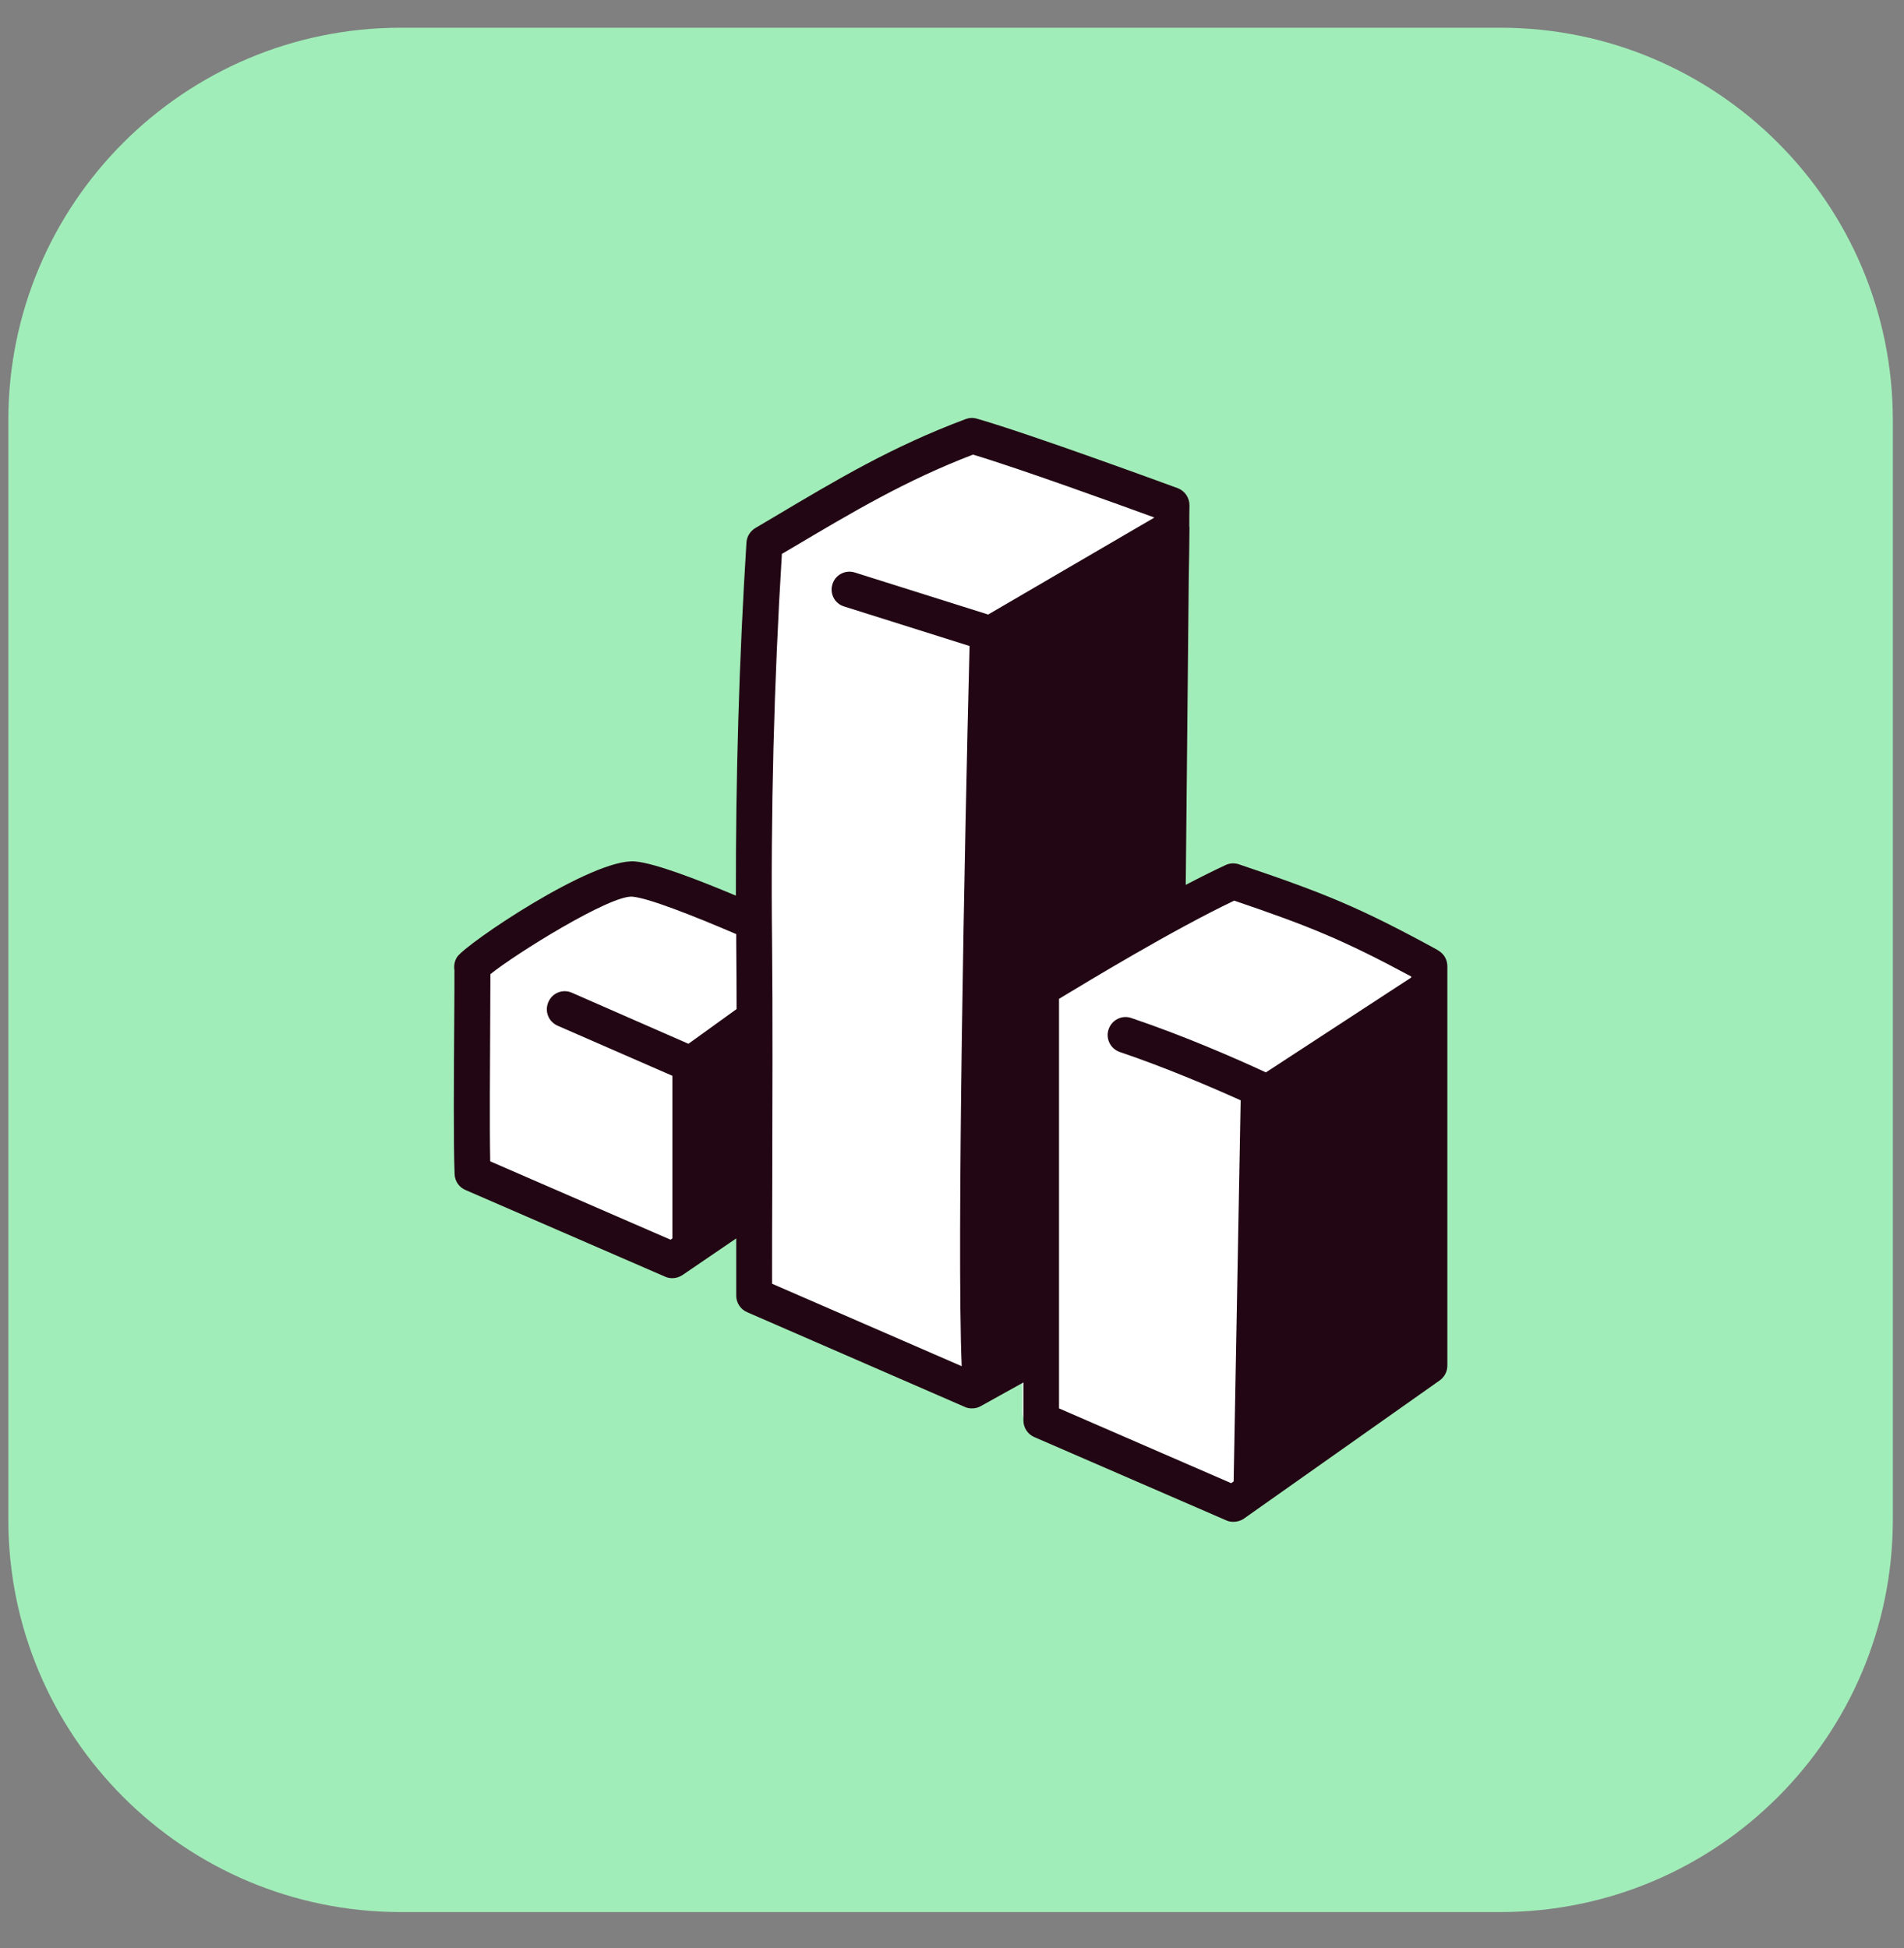
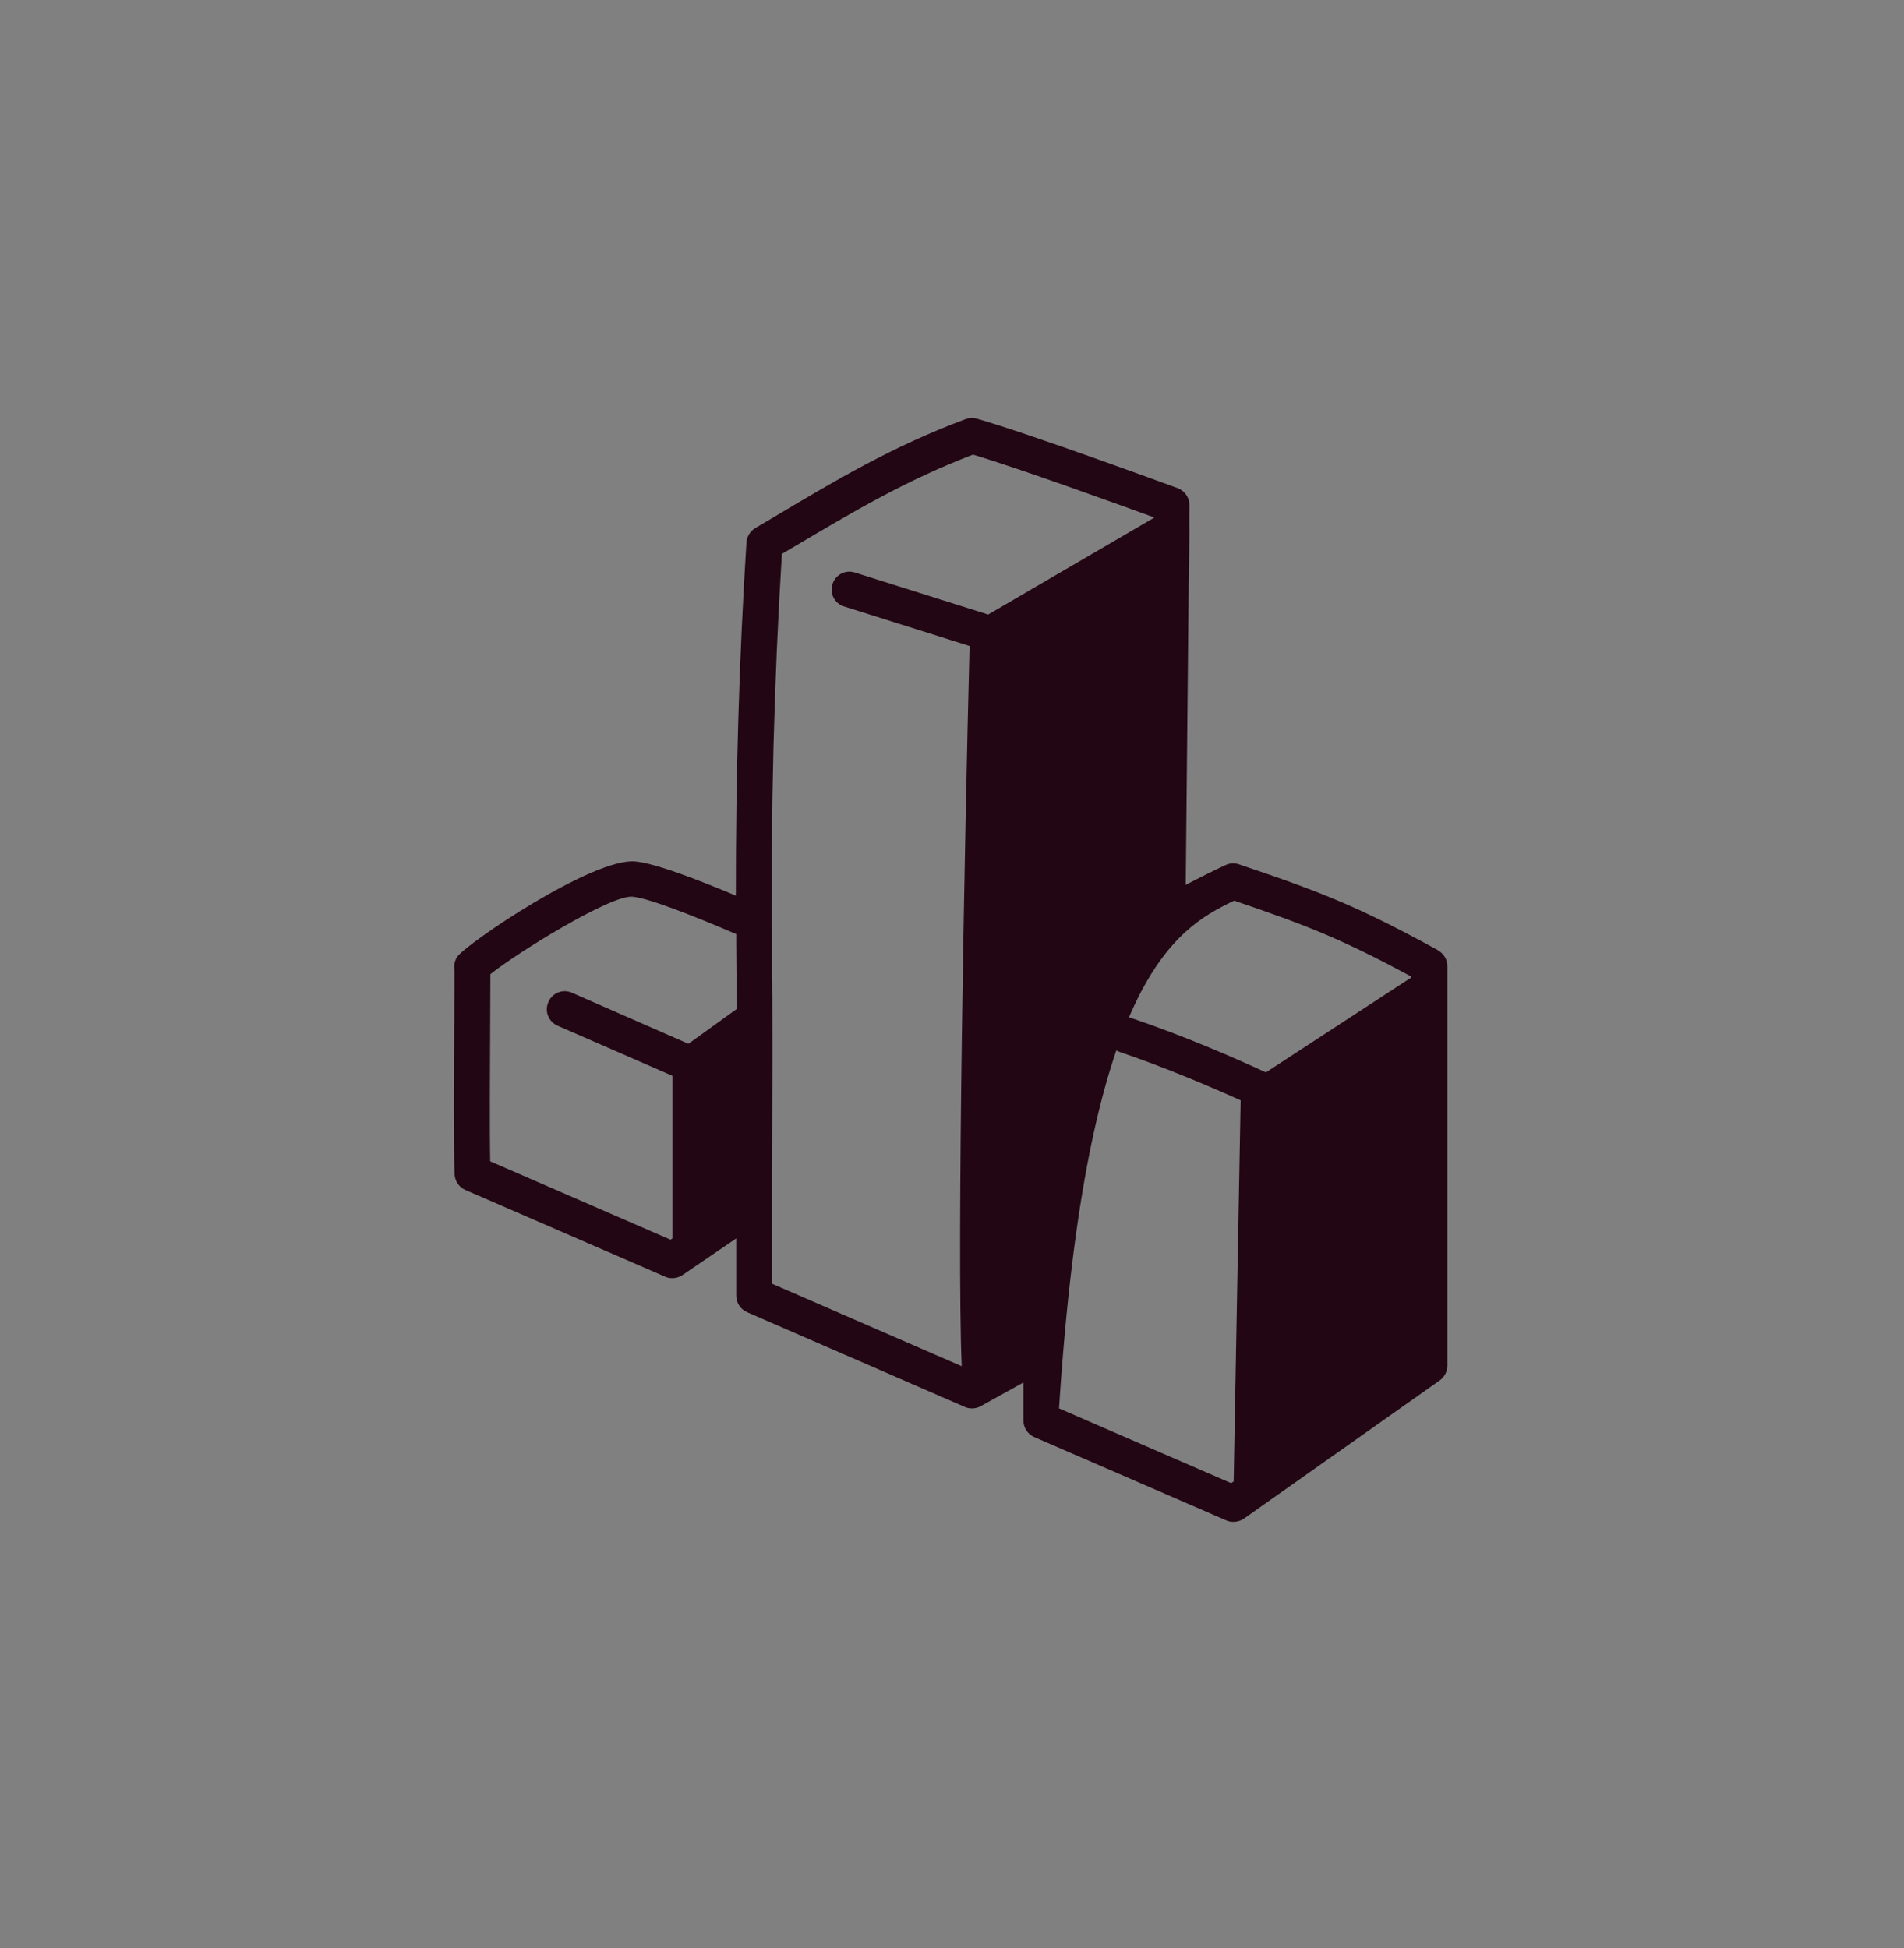
<svg xmlns="http://www.w3.org/2000/svg" width="43" height="44" viewBox="0 0 43 44" fill="none">
  <rect x="0" y="0" width="43" height="44" fill="#808080" stroke="none" />
-   <path d="M0.188 9.493C0.188 4.596 4.157 0.626 9.054 0.626H33.881C38.778 0.626 42.748 4.596 42.748 9.493V34.319C42.748 39.216 38.778 43.186 33.881 43.186H9.054C4.157 43.186 0.188 39.216 0.188 34.319V9.493Z" fill="#A1EDB9" />
-   <path d="M32.318 21.614C30.573 20.68 29.807 20.375 27.89 19.741C27.794 19.71 27.687 19.714 27.595 19.757C27.32 19.882 27.017 20.031 26.706 20.191C26.73 17.892 26.754 15.5 26.774 13.487C26.782 13.132 26.786 12.772 26.79 12.397C26.79 12.381 26.79 12.369 26.786 12.354C26.786 12.197 26.786 12.045 26.79 11.896C26.79 11.732 26.686 11.584 26.531 11.525C26.399 11.478 23.25 10.341 22.051 10.004C21.967 9.981 21.883 9.985 21.799 10.016C20.169 10.614 18.946 11.329 17.527 12.158L17.116 12.397C17.005 12.463 16.929 12.58 16.921 12.709C16.757 15.25 16.682 17.842 16.686 20.425C15.813 20.066 14.872 19.714 14.442 19.679C13.501 19.597 10.667 21.481 10.476 21.766C10.42 21.848 10.4 21.958 10.416 22.055C10.416 22.306 10.416 22.669 10.412 23.087C10.404 24.256 10.392 25.859 10.42 26.512C10.424 26.66 10.52 26.797 10.659 26.856L15.111 28.751C15.163 28.775 15.215 28.783 15.271 28.783C15.35 28.783 15.426 28.759 15.494 28.716L16.694 27.915C16.694 28.353 16.694 28.771 16.694 29.166C16.694 29.322 16.789 29.463 16.933 29.525L21.788 31.597C21.839 31.62 21.891 31.628 21.947 31.628C22.015 31.628 22.082 31.613 22.142 31.578L23.091 31.062V31.894C23.091 32.05 23.187 32.191 23.33 32.254L27.611 34.075C27.663 34.099 27.715 34.107 27.77 34.107C27.85 34.107 27.934 34.083 28.002 34.036L32.366 31.015C32.47 30.94 32.533 30.823 32.533 30.694V21.966C32.533 21.821 32.454 21.692 32.326 21.622L32.318 21.614Z" fill="white" />
-   <path d="M32.468 21.457C30.698 20.491 29.922 20.176 27.979 19.521C27.882 19.489 27.773 19.493 27.68 19.538C27.401 19.667 27.094 19.821 26.779 19.986C26.803 17.61 26.827 15.137 26.847 13.056C26.855 12.688 26.859 12.316 26.863 11.928C26.863 11.912 26.863 11.9 26.859 11.884C26.859 11.722 26.859 11.565 26.863 11.411C26.863 11.241 26.758 11.088 26.601 11.027C26.467 10.979 23.275 9.803 22.058 9.455C21.974 9.431 21.889 9.435 21.804 9.467C20.151 10.086 18.911 10.825 17.472 11.682L17.056 11.928C16.943 11.997 16.866 12.118 16.858 12.252C16.692 14.878 16.615 17.558 16.619 20.229C15.734 19.857 14.781 19.493 14.344 19.457C13.39 19.372 10.517 21.32 10.323 21.615C10.267 21.7 10.246 21.813 10.263 21.914C10.263 22.172 10.263 22.548 10.259 22.981C10.251 24.189 10.239 25.846 10.267 26.521C10.271 26.674 10.368 26.816 10.509 26.876L15.023 28.836C15.076 28.86 15.128 28.869 15.185 28.869C15.265 28.869 15.342 28.844 15.411 28.8L16.627 27.971C16.627 28.424 16.627 28.856 16.627 29.265C16.627 29.426 16.724 29.572 16.87 29.636L21.792 31.778C21.844 31.802 21.897 31.81 21.953 31.81C22.022 31.81 22.091 31.794 22.151 31.758L23.113 31.224V32.085C23.113 32.247 23.21 32.392 23.356 32.457L27.696 34.34C27.748 34.364 27.801 34.372 27.857 34.372C27.938 34.372 28.023 34.348 28.092 34.3L32.517 31.176C32.622 31.099 32.687 30.978 32.687 30.845V21.821C32.687 21.671 32.606 21.538 32.476 21.465L32.468 21.457ZM11.071 26.23C11.055 25.466 11.067 24.047 11.071 22.981C11.071 22.597 11.075 22.257 11.075 22.003C11.649 21.538 13.799 20.204 14.284 20.253C14.635 20.281 15.637 20.673 16.627 21.098C16.627 21.17 16.627 21.239 16.627 21.312C16.631 21.776 16.635 22.273 16.635 22.791L15.548 23.575L12.918 22.423C12.716 22.33 12.473 22.423 12.384 22.633C12.295 22.839 12.384 23.074 12.594 23.167L15.185 24.298V27.971L15.144 28L11.071 26.23ZM17.436 28.994C17.436 28.303 17.436 27.551 17.44 26.771C17.444 24.868 17.452 22.904 17.436 21.304C17.403 18.362 17.48 15.404 17.658 12.51L17.892 12.373C19.262 11.561 20.446 10.854 21.974 10.268C23.028 10.583 25.287 11.403 26.063 11.686C26.063 11.686 26.063 11.69 26.063 11.694L22.317 13.88L19.307 12.931C19.092 12.862 18.866 12.983 18.801 13.193C18.733 13.407 18.85 13.634 19.064 13.698L21.897 14.591C21.784 19 21.606 28.161 21.719 30.857L17.444 28.998L17.436 28.994ZM27.805 33.499L23.917 31.81V22.56C24.536 22.185 26.512 20.988 27.874 20.342C29.575 20.92 30.347 21.235 31.87 22.055V22.079L28.589 24.221C27.874 23.89 26.734 23.393 25.55 22.993C25.34 22.92 25.11 23.033 25.037 23.247C24.964 23.457 25.077 23.688 25.291 23.761C26.314 24.108 27.32 24.537 28.019 24.852L27.861 33.459L27.805 33.499Z" fill="#220613" />
+   <path d="M32.468 21.457C30.698 20.491 29.922 20.176 27.979 19.521C27.882 19.489 27.773 19.493 27.68 19.538C27.401 19.667 27.094 19.821 26.779 19.986C26.803 17.61 26.827 15.137 26.847 13.056C26.855 12.688 26.859 12.316 26.863 11.928C26.863 11.912 26.863 11.9 26.859 11.884C26.859 11.722 26.859 11.565 26.863 11.411C26.863 11.241 26.758 11.088 26.601 11.027C26.467 10.979 23.275 9.803 22.058 9.455C21.974 9.431 21.889 9.435 21.804 9.467C20.151 10.086 18.911 10.825 17.472 11.682L17.056 11.928C16.943 11.997 16.866 12.118 16.858 12.252C16.692 14.878 16.615 17.558 16.619 20.229C15.734 19.857 14.781 19.493 14.344 19.457C13.39 19.372 10.517 21.32 10.323 21.615C10.267 21.7 10.246 21.813 10.263 21.914C10.263 22.172 10.263 22.548 10.259 22.981C10.251 24.189 10.239 25.846 10.267 26.521C10.271 26.674 10.368 26.816 10.509 26.876L15.023 28.836C15.076 28.86 15.128 28.869 15.185 28.869C15.265 28.869 15.342 28.844 15.411 28.8L16.627 27.971C16.627 28.424 16.627 28.856 16.627 29.265C16.627 29.426 16.724 29.572 16.87 29.636L21.792 31.778C21.844 31.802 21.897 31.81 21.953 31.81C22.022 31.81 22.091 31.794 22.151 31.758L23.113 31.224V32.085C23.113 32.247 23.21 32.392 23.356 32.457L27.696 34.34C27.748 34.364 27.801 34.372 27.857 34.372C27.938 34.372 28.023 34.348 28.092 34.3L32.517 31.176C32.622 31.099 32.687 30.978 32.687 30.845V21.821C32.687 21.671 32.606 21.538 32.476 21.465L32.468 21.457ZM11.071 26.23C11.055 25.466 11.067 24.047 11.071 22.981C11.071 22.597 11.075 22.257 11.075 22.003C11.649 21.538 13.799 20.204 14.284 20.253C14.635 20.281 15.637 20.673 16.627 21.098C16.627 21.17 16.627 21.239 16.627 21.312C16.631 21.776 16.635 22.273 16.635 22.791L15.548 23.575L12.918 22.423C12.716 22.33 12.473 22.423 12.384 22.633C12.295 22.839 12.384 23.074 12.594 23.167L15.185 24.298V27.971L15.144 28L11.071 26.23ZM17.436 28.994C17.436 28.303 17.436 27.551 17.44 26.771C17.444 24.868 17.452 22.904 17.436 21.304C17.403 18.362 17.48 15.404 17.658 12.51L17.892 12.373C19.262 11.561 20.446 10.854 21.974 10.268C23.028 10.583 25.287 11.403 26.063 11.686C26.063 11.686 26.063 11.69 26.063 11.694L22.317 13.88L19.307 12.931C19.092 12.862 18.866 12.983 18.801 13.193C18.733 13.407 18.85 13.634 19.064 13.698L21.897 14.591C21.784 19 21.606 28.161 21.719 30.857L17.444 28.998L17.436 28.994ZM27.805 33.499L23.917 31.81C24.536 22.185 26.512 20.988 27.874 20.342C29.575 20.92 30.347 21.235 31.87 22.055V22.079L28.589 24.221C27.874 23.89 26.734 23.393 25.55 22.993C25.34 22.92 25.11 23.033 25.037 23.247C24.964 23.457 25.077 23.688 25.291 23.761C26.314 24.108 27.32 24.537 28.019 24.852L27.861 33.459L27.805 33.499Z" fill="#220613" />
</svg>